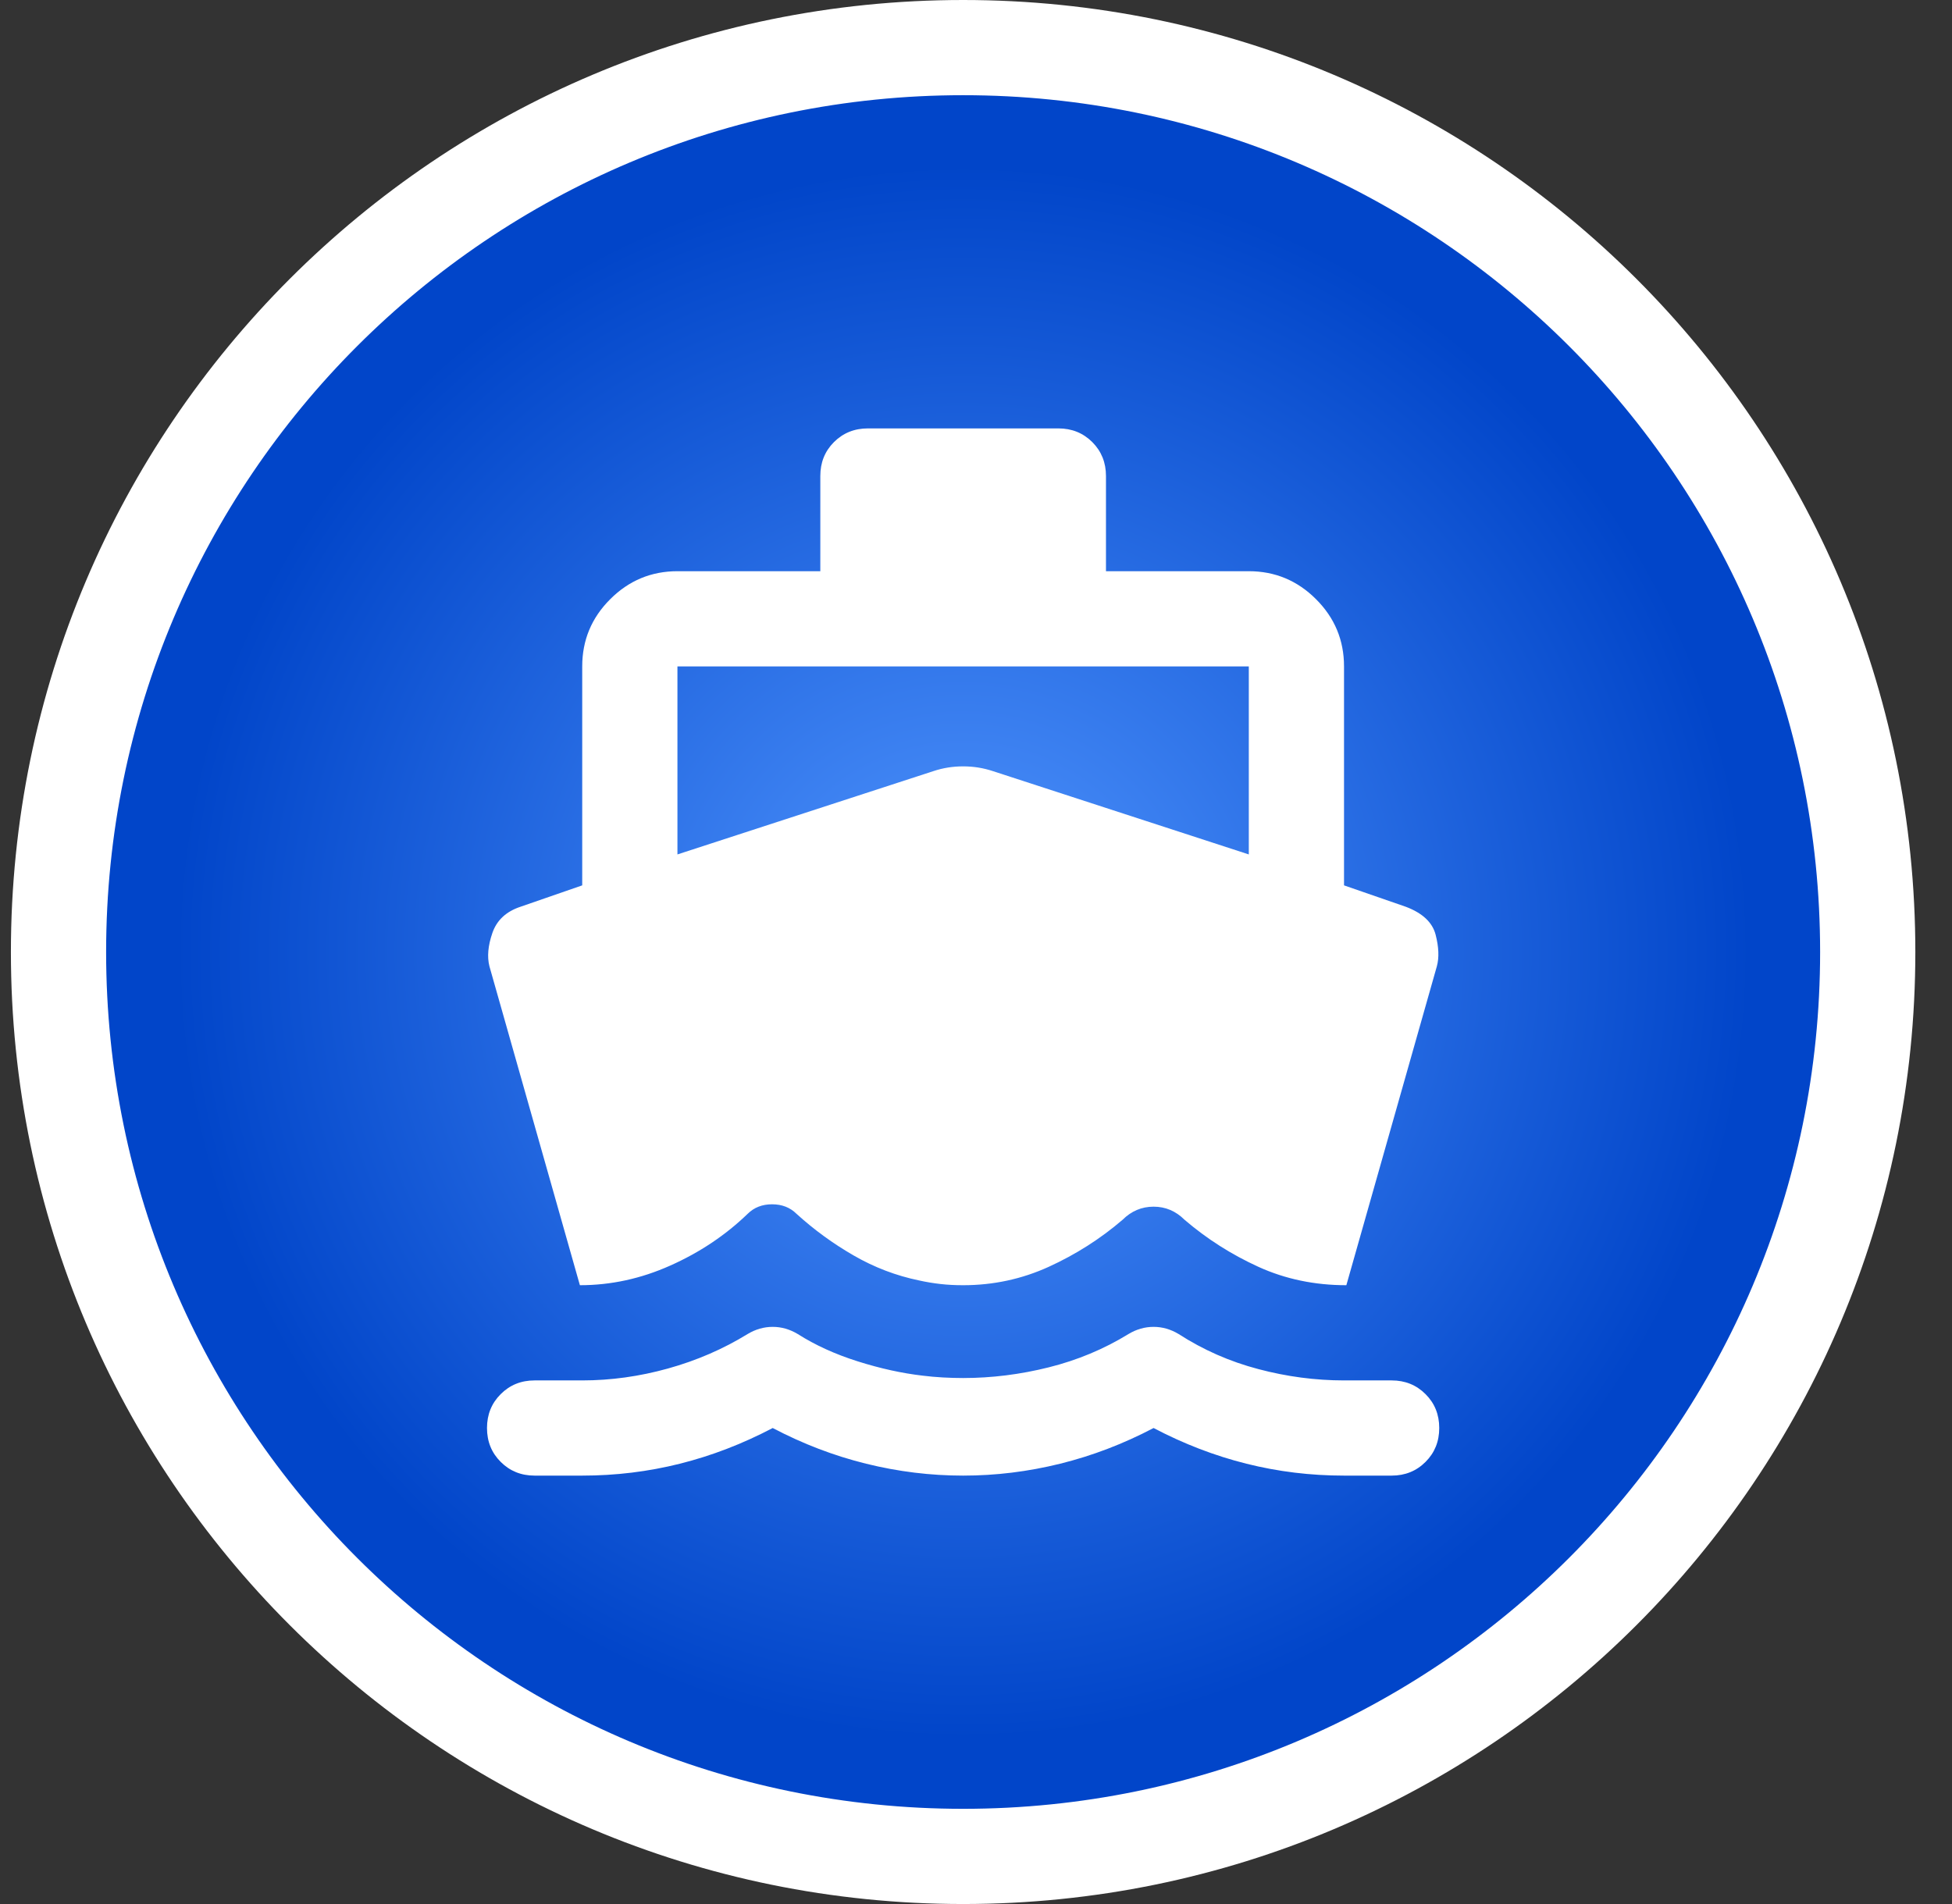
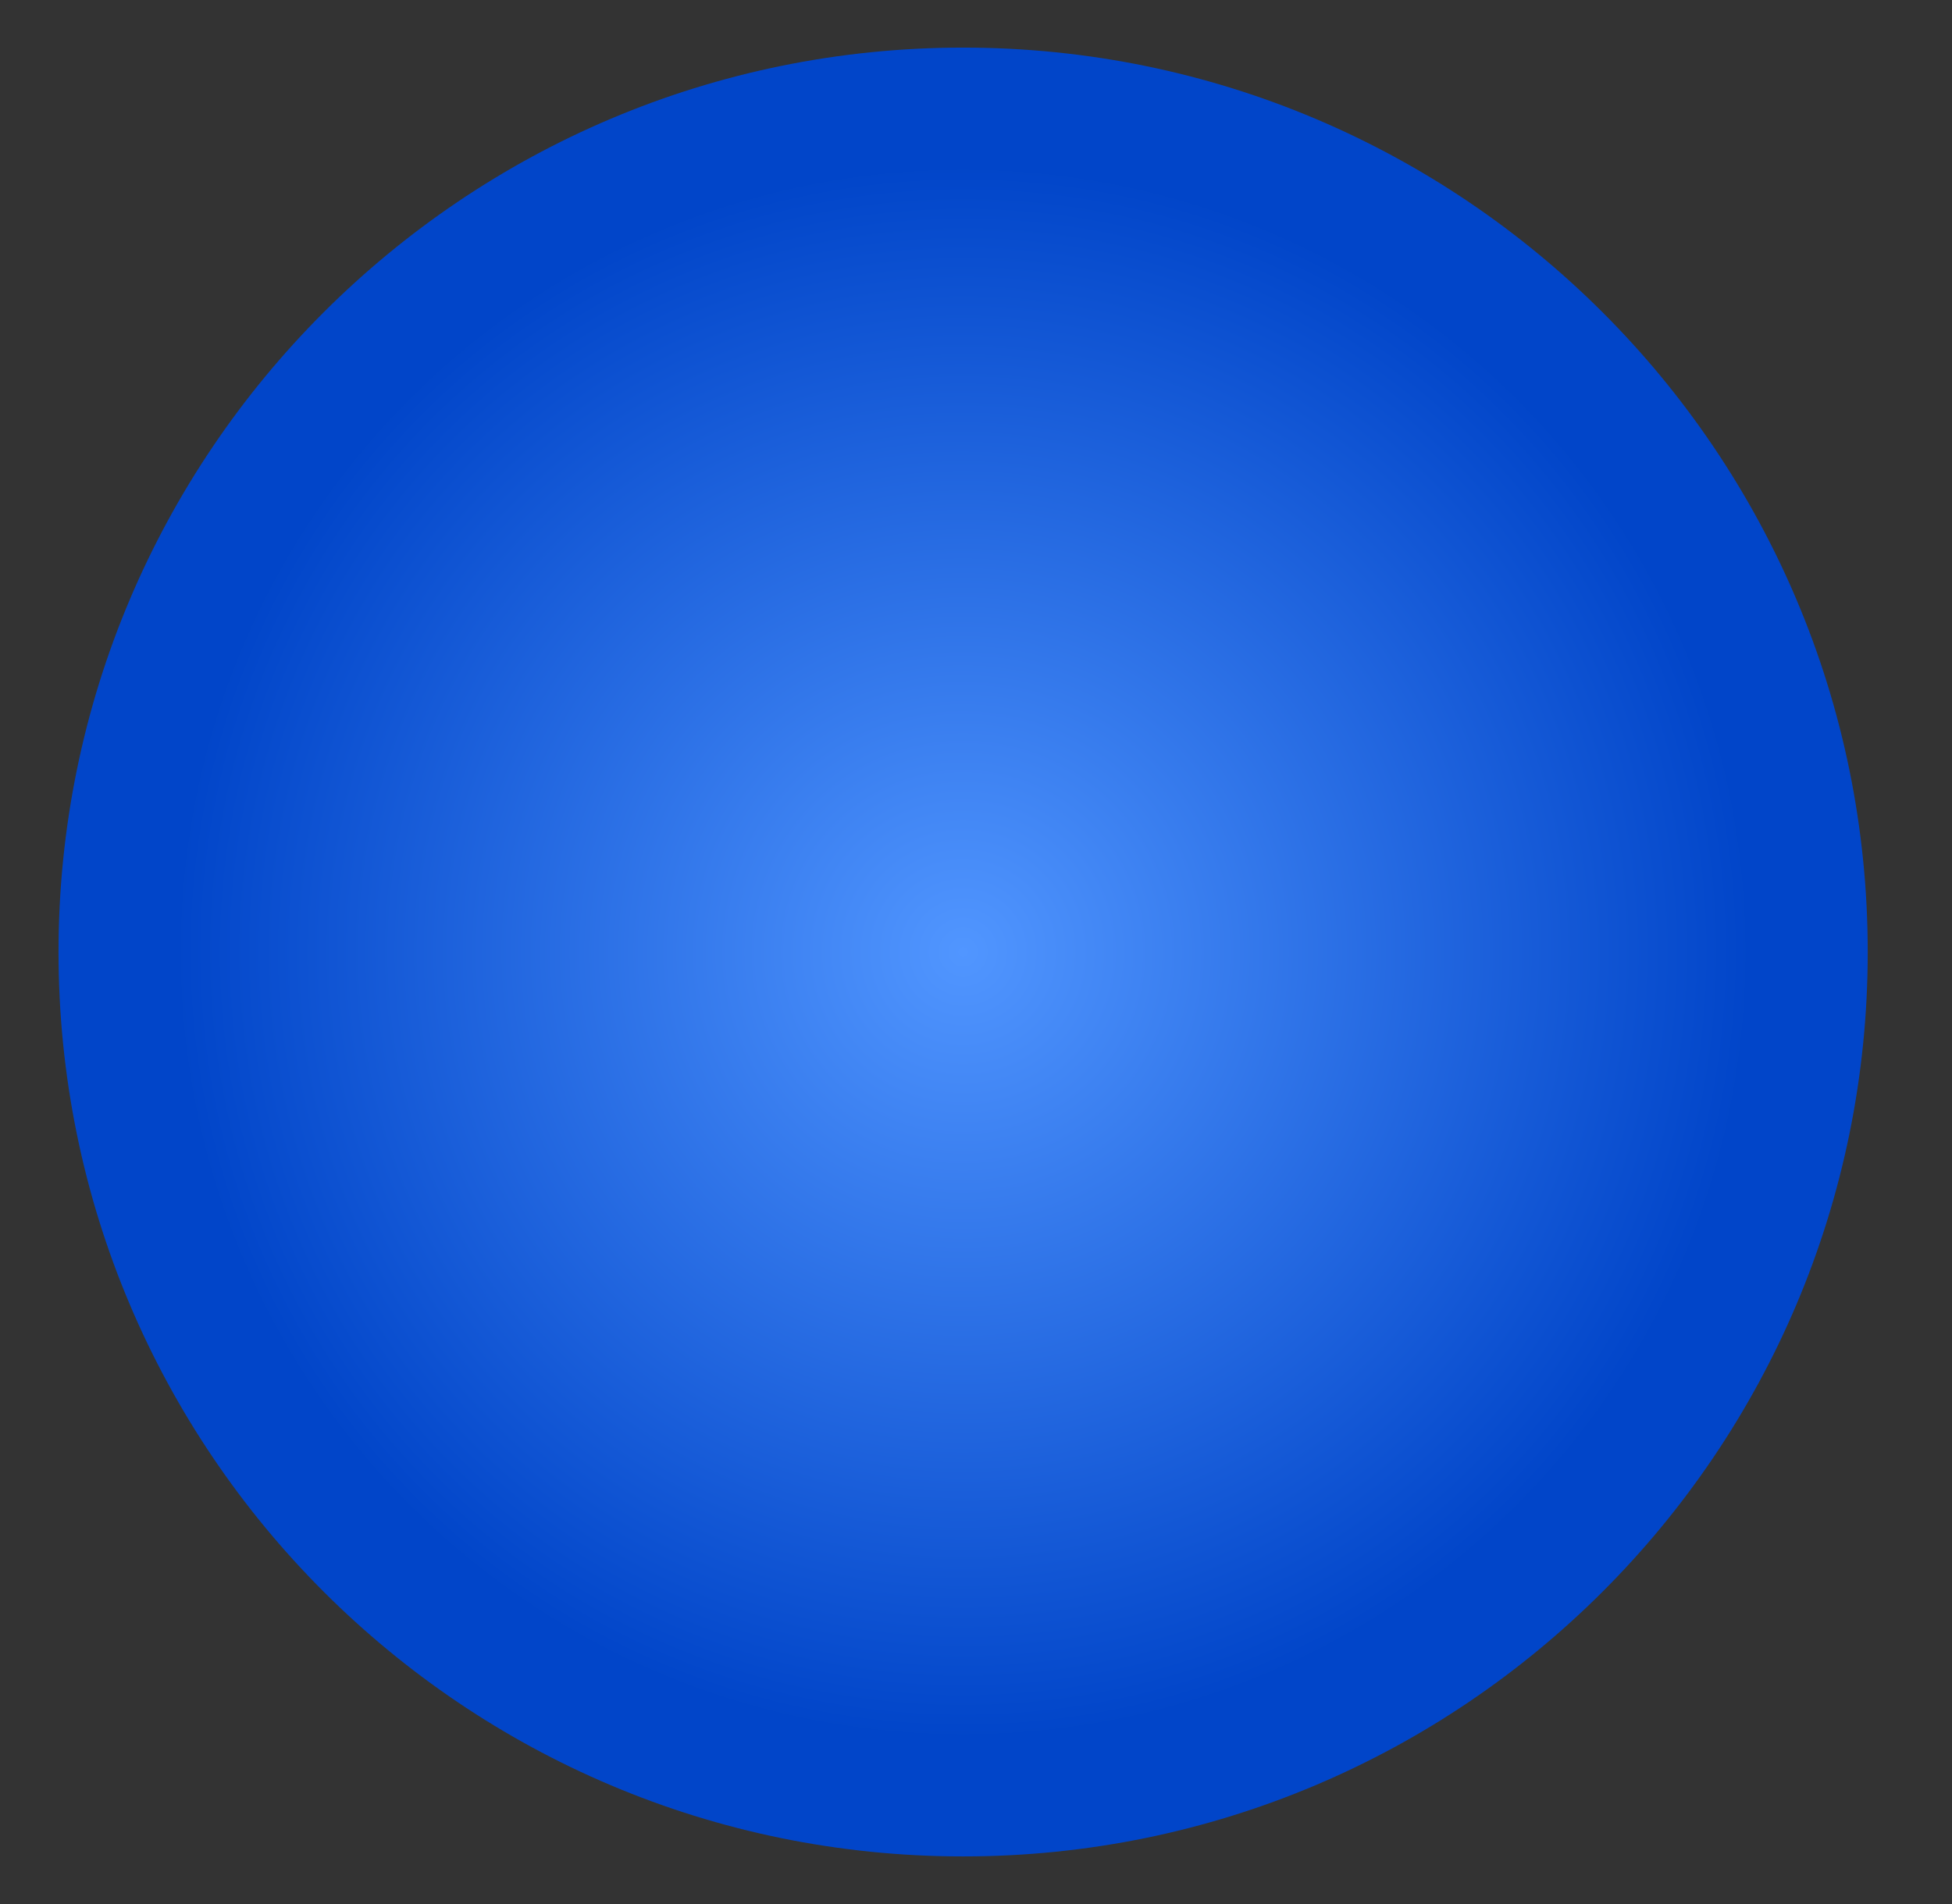
<svg xmlns="http://www.w3.org/2000/svg" width="41" height="40" viewBox="0 0 41 40" fill="none">
  <rect x="0" y="0" width="41" height="40" fill="#333333" stroke="none" />
  <path d="M1.229 20C1.229 9.507 9.736 1 20.23 1C30.723 1 39.23 9.507 39.23 20C39.23 30.493 30.723 39 20.23 39C9.736 39 1.229 30.493 1.229 20Z" fill="url(#paint0_radial_553_2115)" />
-   <path d="M20.23 38C10.288 38 2.229 29.941 2.229 20H0.229C0.229 31.046 9.184 40 20.23 40V38ZM38.23 20C38.23 29.941 30.171 38 20.23 38V40C31.275 40 40.23 31.046 40.23 20H38.23ZM20.23 2C30.171 2 38.23 10.059 38.23 20H40.23C40.23 8.954 31.275 0 20.23 0V2ZM20.23 0C9.184 0 0.229 8.954 0.229 20H2.229C2.229 10.059 10.288 2 20.23 2V0Z" fill="white" />
-   <path d="M12.18 27L10.28 20.3C10.229 20.1 10.25 19.867 10.342 19.6C10.434 19.333 10.63 19.15 10.93 19.05L12.229 18.6V14C12.229 13.45 12.425 12.979 12.817 12.588C13.209 12.196 13.68 12 14.229 12H17.23V10C17.23 9.717 17.325 9.479 17.517 9.287C17.709 9.096 17.946 9 18.23 9H22.23C22.513 9 22.75 9.096 22.942 9.287C23.134 9.479 23.23 9.717 23.23 10V12H26.23C26.779 12 27.25 12.196 27.642 12.588C28.034 12.979 28.23 13.45 28.23 14V18.6L29.529 19.05C29.88 19.183 30.088 19.379 30.154 19.637C30.221 19.896 30.23 20.117 30.18 20.3L28.279 27C27.613 27 26.996 26.871 26.43 26.613C25.863 26.354 25.346 26.025 24.88 25.625C24.696 25.442 24.48 25.35 24.23 25.35C23.98 25.35 23.763 25.442 23.579 25.625C23.113 26.025 22.596 26.354 22.029 26.613C21.463 26.871 20.863 27 20.23 27C20.063 27 19.904 26.992 19.755 26.975C19.605 26.958 19.454 26.933 19.305 26.9C18.821 26.8 18.363 26.625 17.93 26.375C17.496 26.125 17.096 25.833 16.73 25.5C16.596 25.367 16.425 25.3 16.217 25.3C16.009 25.3 15.838 25.367 15.704 25.5C15.238 25.95 14.696 26.312 14.079 26.587C13.463 26.863 12.829 27 12.18 27ZM20.23 31C19.546 31 18.867 30.917 18.192 30.75C17.517 30.583 16.863 30.333 16.23 30C15.596 30.333 14.946 30.583 14.28 30.75C13.613 30.917 12.93 31 12.229 31H11.229C10.946 31 10.709 30.904 10.517 30.712C10.325 30.521 10.229 30.283 10.229 30C10.229 29.717 10.325 29.479 10.517 29.288C10.709 29.096 10.946 29 11.229 29H12.229C12.829 29 13.43 28.917 14.03 28.75C14.63 28.583 15.188 28.342 15.704 28.025C15.871 27.925 16.046 27.875 16.23 27.875C16.413 27.875 16.588 27.925 16.755 28.025C17.121 28.258 17.542 28.45 18.017 28.6C18.492 28.75 18.946 28.85 19.38 28.9C19.513 28.917 19.654 28.929 19.805 28.938C19.954 28.946 20.096 28.95 20.23 28.95C20.829 28.95 21.43 28.875 22.029 28.725C22.63 28.575 23.188 28.342 23.704 28.025C23.871 27.925 24.046 27.875 24.23 27.875C24.413 27.875 24.588 27.925 24.755 28.025C25.271 28.358 25.829 28.604 26.43 28.762C27.029 28.921 27.63 29 28.23 29H29.23C29.513 29 29.75 29.096 29.942 29.288C30.134 29.479 30.23 29.717 30.23 30C30.23 30.283 30.134 30.521 29.942 30.712C29.75 30.904 29.513 31 29.23 31H28.23C27.529 31 26.846 30.917 26.18 30.75C25.513 30.583 24.863 30.333 24.23 30C23.596 30.333 22.942 30.583 22.267 30.75C21.592 30.917 20.913 31 20.23 31ZM14.229 17.95L19.605 16.2C19.805 16.133 20.013 16.1 20.23 16.1C20.446 16.1 20.654 16.133 20.855 16.2L26.23 17.95V14H14.229V17.95Z" fill="white" />
  <defs>
    <radialGradient id="paint0_radial_553_2115" cx="0" cy="0" r="1" gradientUnits="userSpaceOnUse" gradientTransform="translate(20.23 20) rotate(90) scale(16.662)">
      <stop stop-color="#5196FF" />
      <stop offset="1" stop-color="#0145C9" />
    </radialGradient>
  </defs>
</svg>